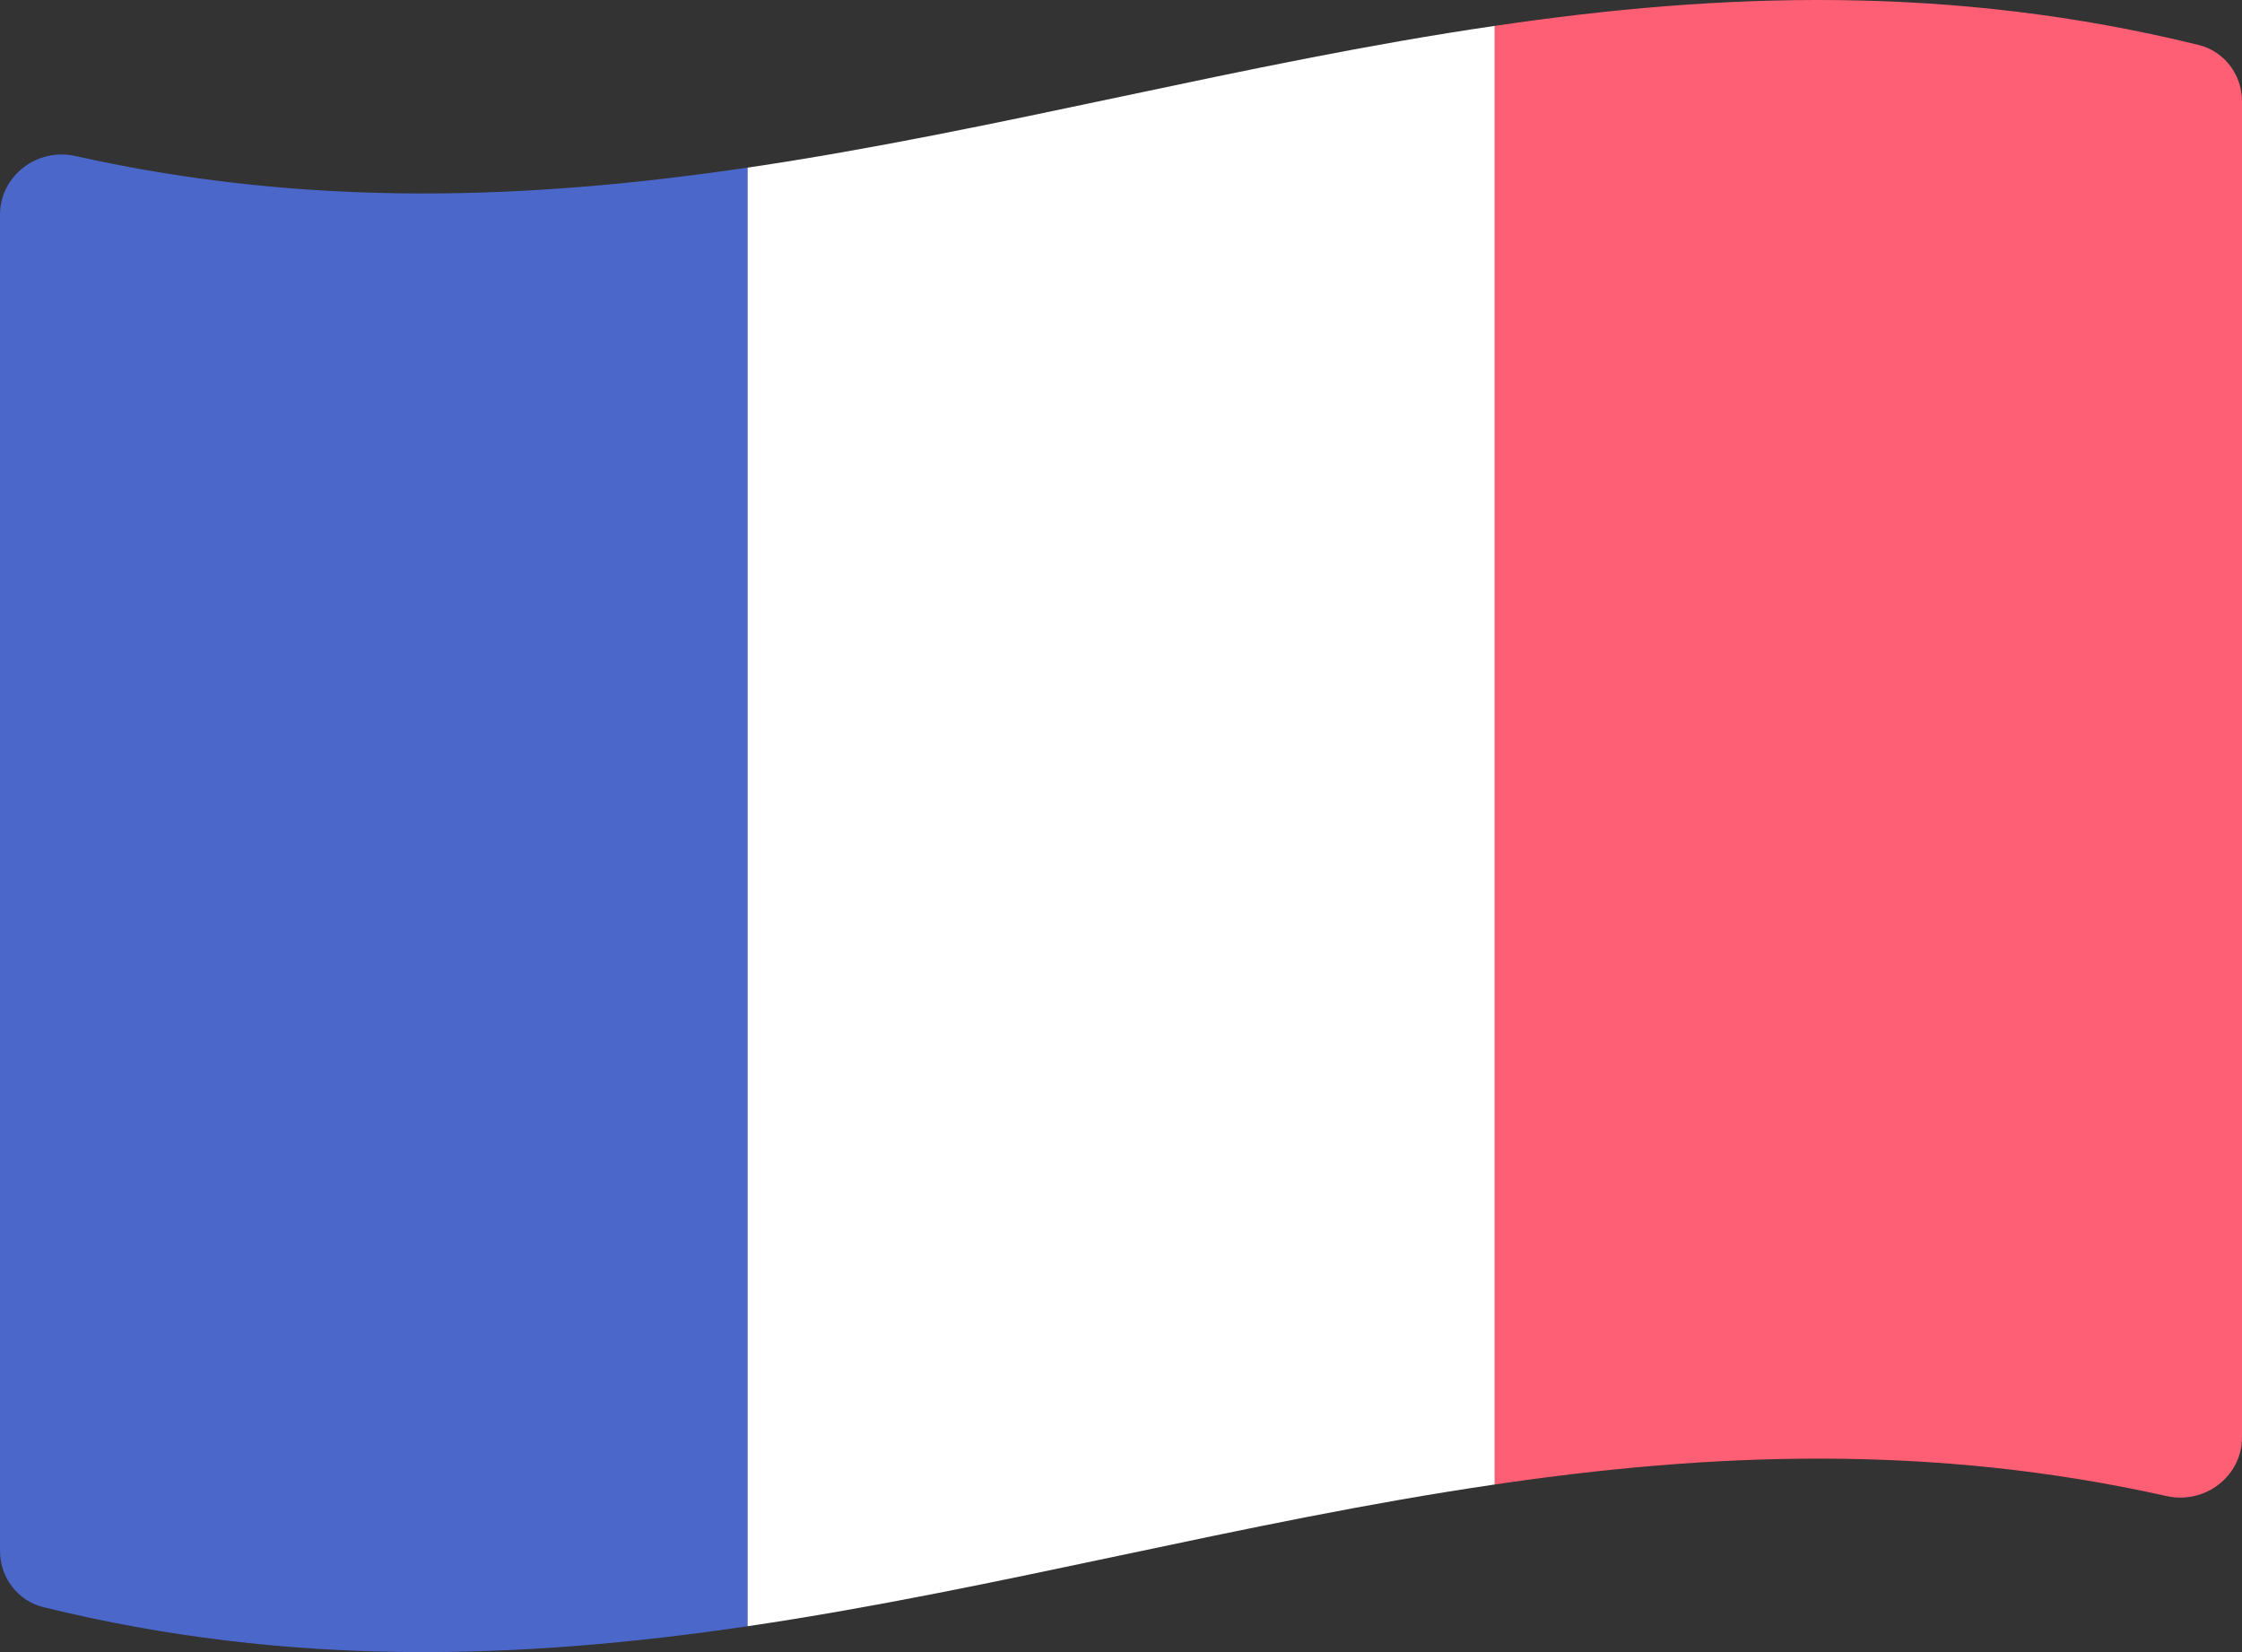
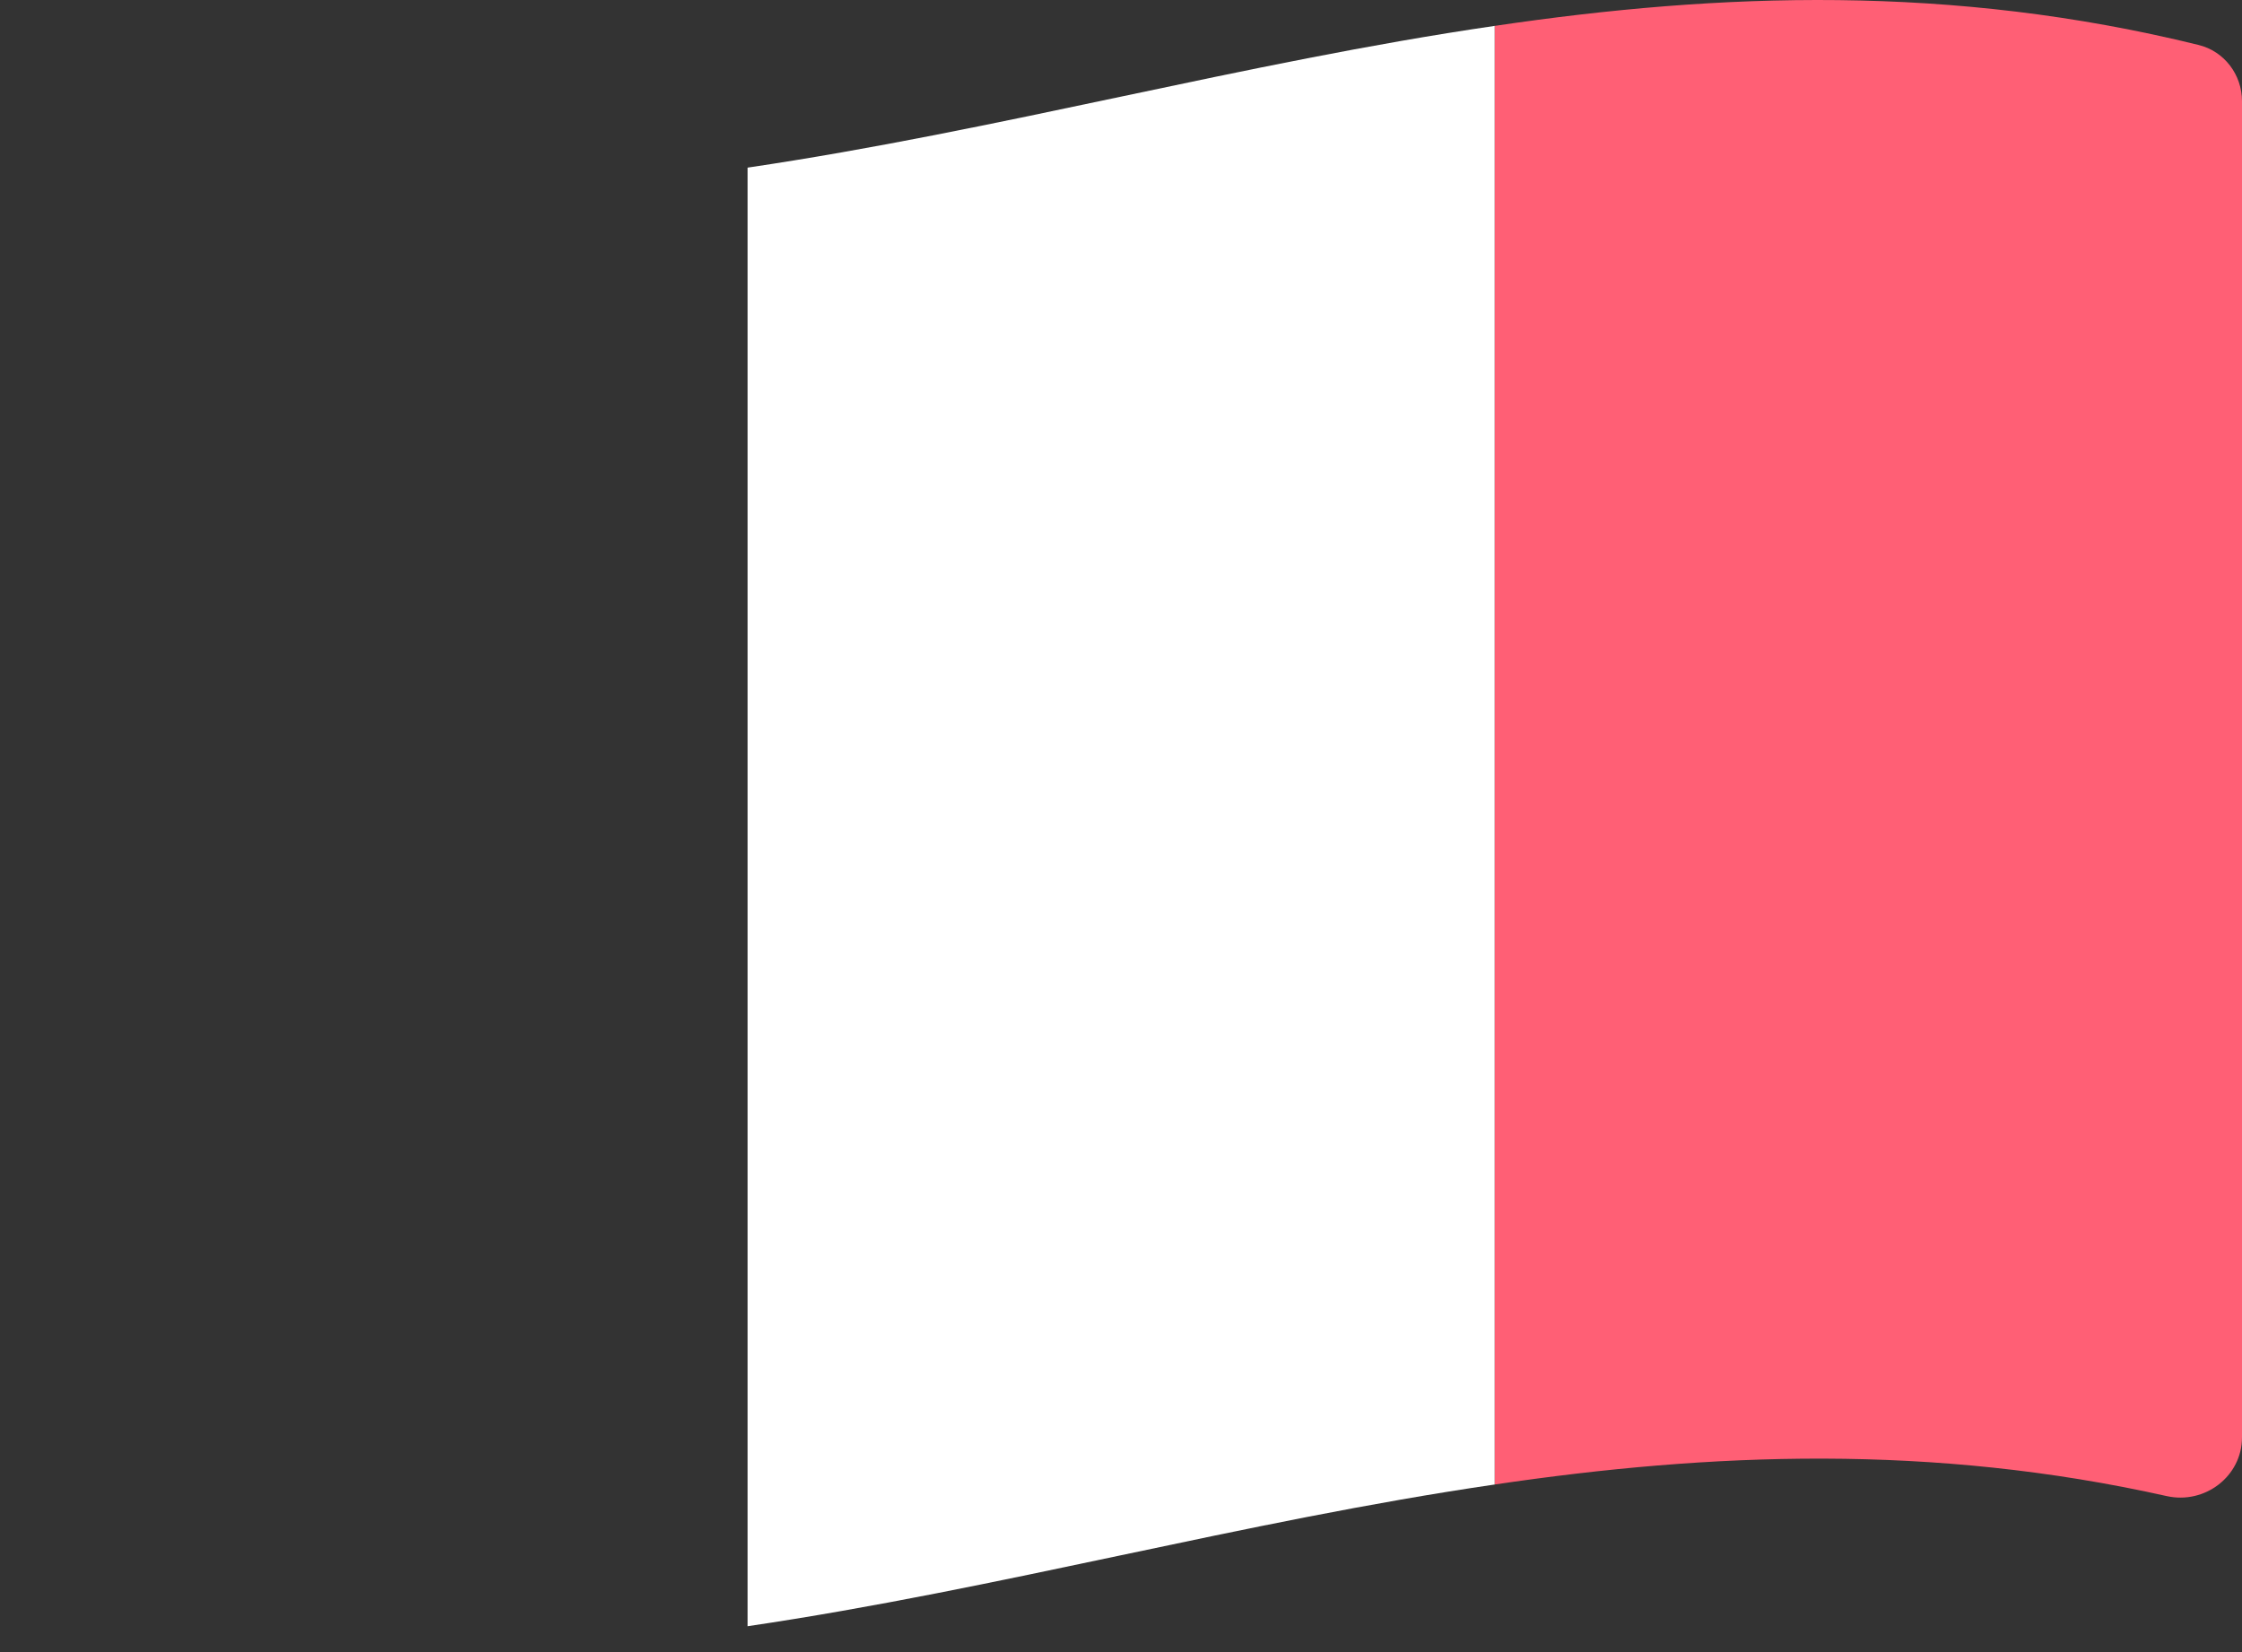
<svg xmlns="http://www.w3.org/2000/svg" width="76" height="56" viewBox="0 0 76 56" fill="none">
  <rect x="0" y="0" width="76" height="56" fill="#333333" stroke="none" />
-   <path d="M25.341 5.681V55.123C17.69 56.252 9.849 56.538 1.472 54.477C0.599 54.262 0 53.469 0 52.571V7.28C0 5.957 1.261 5 2.551 5.288C10.524 7.07 18.019 6.761 25.341 5.681Z" fill="#4B67CA" />
  <path d="M50.671 0.877V50.319C42.149 51.564 33.864 53.866 25.342 55.123V5.682C33.864 4.424 42.149 2.122 50.671 0.877Z" fill="white" />
  <path d="M74.528 1.524C75.401 1.738 76 2.531 76 3.429V48.72C76 50.043 74.739 51 73.448 50.712C65.476 48.93 57.982 49.239 50.671 50.319V0.877C58.311 -0.252 66.151 -0.538 74.528 1.524Z" fill="#FF5F75" />
</svg>